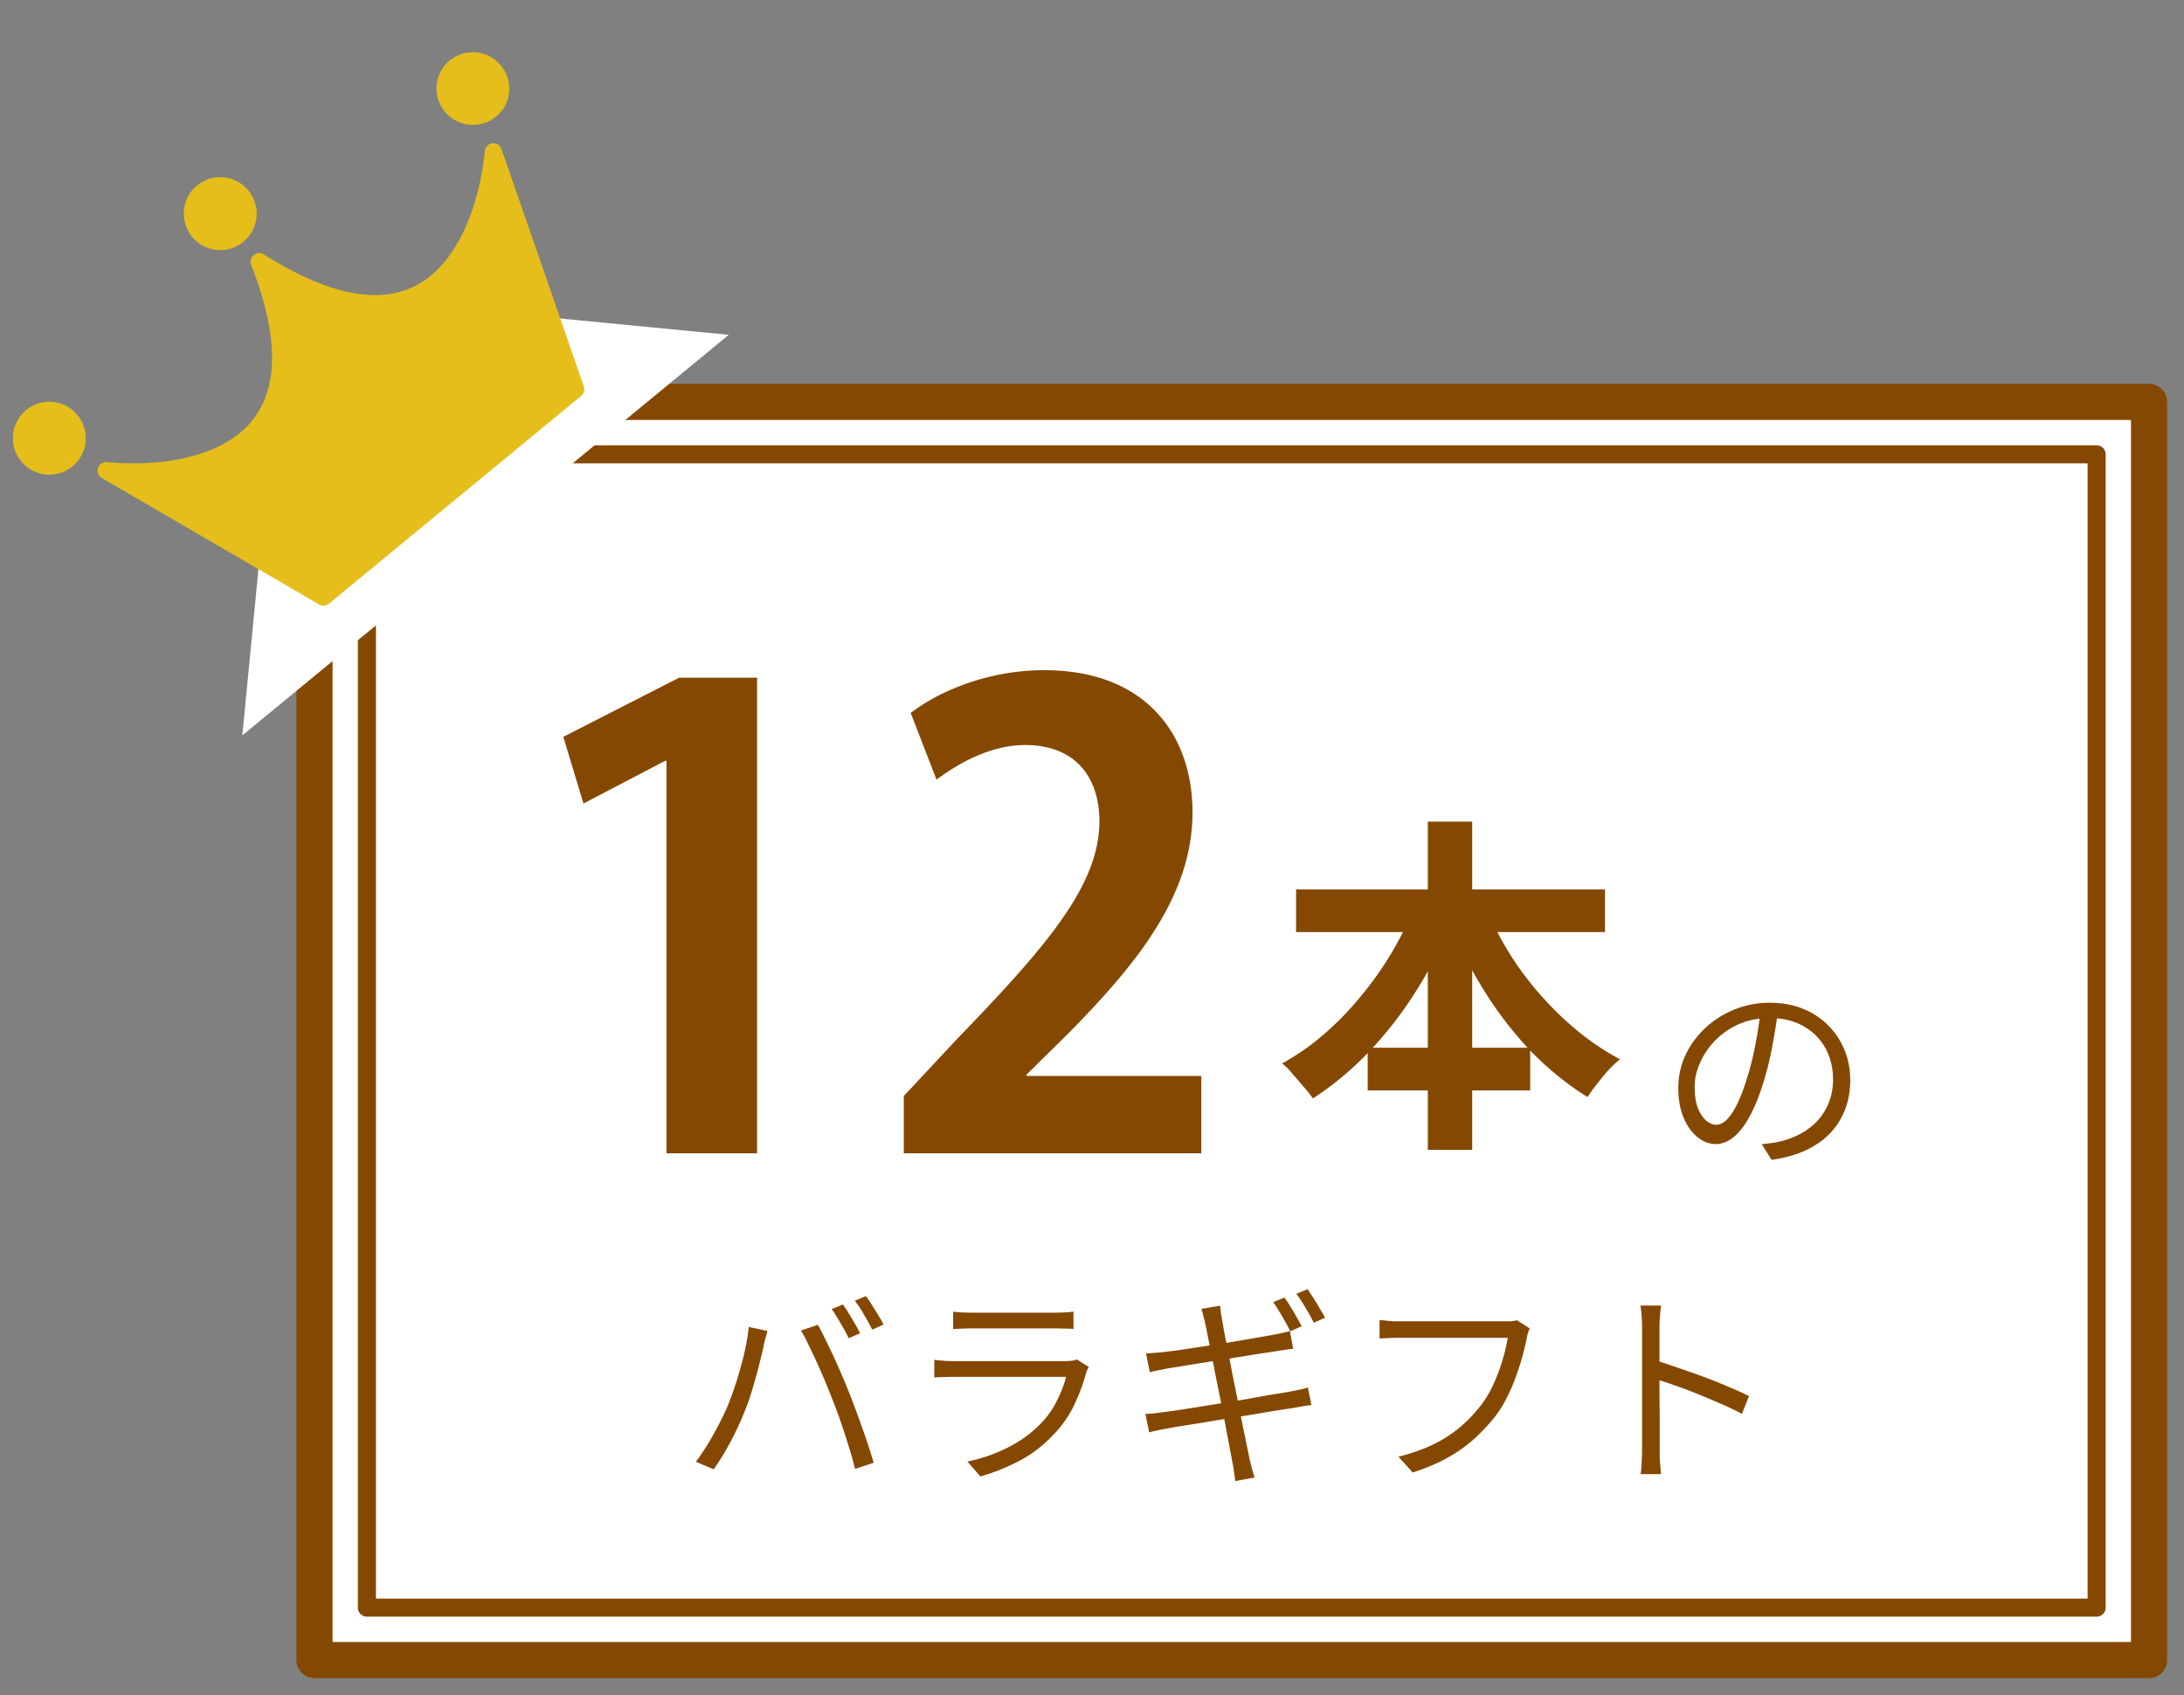
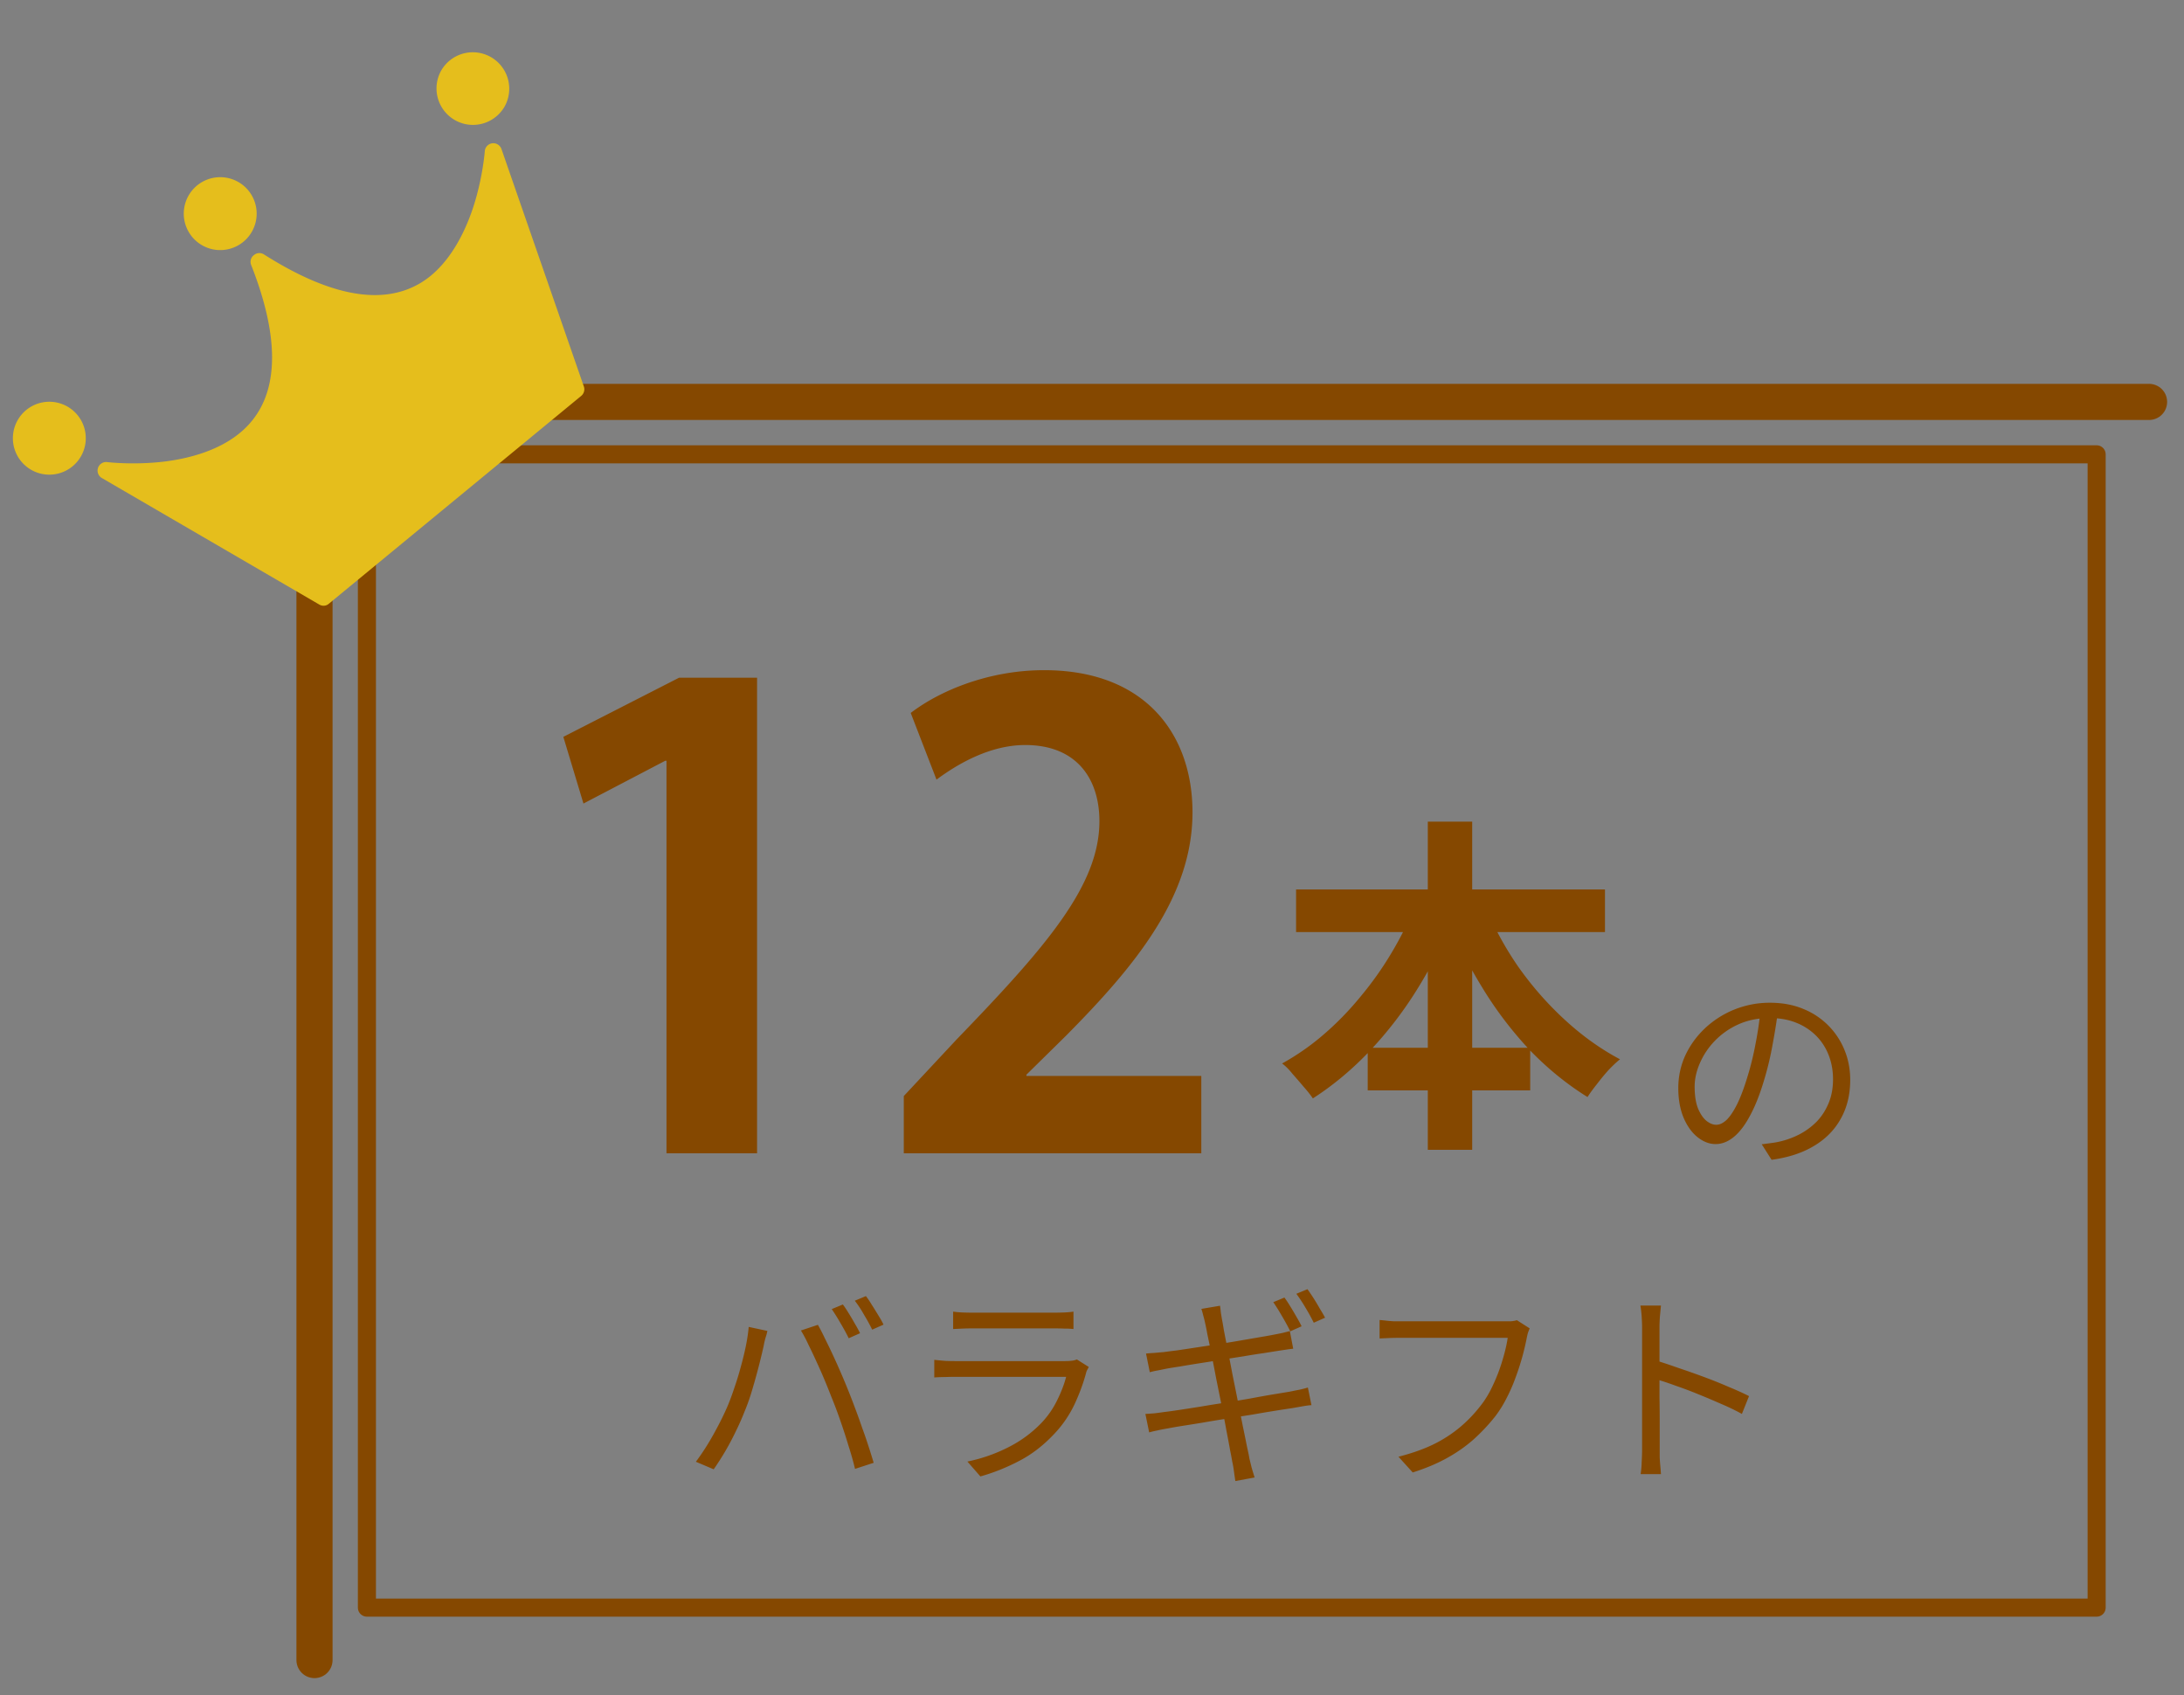
<svg xmlns="http://www.w3.org/2000/svg" width="125" height="97" fill="none">
  <rect width="100%" height="100%" fill="#808080" stroke="none" />
-   <path fill="#fff" stroke="#854800" stroke-linecap="round" stroke-linejoin="round" stroke-miterlimit="10" stroke-width="2.068" d="M123 23H18v72h105V23Z" />
+   <path fill="#fff" stroke="#854800" stroke-linecap="round" stroke-linejoin="round" stroke-miterlimit="10" stroke-width="2.068" d="M123 23H18v72V23Z" />
  <path stroke="#854800" stroke-linecap="round" stroke-linejoin="round" stroke-miterlimit="10" stroke-width="1.034" d="M120 92V26H21v66h99Z" />
-   <path fill="#fff" d="M41.71 19.16 13.87 42.085l2.458-25.38L41.71 19.16Z" />
  <path fill="#E5BE1C" d="M6.143 26.445a.491.491 0 0 0-.305.916l12.433 7.234c.181.107.4.09.554-.048l14.439-11.89a.488.488 0 0 0 .154-.534l-4.715-13.59a.497.497 0 0 0-.53-.333.494.494 0 0 0-.427.457c-.002.013-.11 1.523-.671 3.231-.415 1.25-1.156 2.84-2.407 3.881-.278.229-.578.43-.9.59-2.163 1.094-5.068.48-8.655-1.796a.483.483 0 0 0-.578.034l-.014.01a.483.483 0 0 0-.144.562c1.559 3.958 1.59 6.938.103 8.838-1.256 1.616-3.433 2.198-5.024 2.401-1.797.222-3.3.038-3.313.037ZM2.588 27.15a2.086 2.086 0 1 0 .402-4.152 2.086 2.086 0 0 0-.402 4.152ZM28.83 6.182a2.086 2.086 0 1 0-3.577-2.146 2.086 2.086 0 0 0 3.576 2.146ZM12.346 14.296a2.086 2.086 0 1 0 .402-4.151 2.086 2.086 0 0 0-.402 4.151Z" />
  <path fill="#854800" d="M74.18 50.9h17.68v2.44H74.18V50.9Zm4.1 9.06h9.3v2.44h-9.3v-2.44Zm3.44-12.94h2.54V65.8h-2.54V47.02ZM81 51.78l2.2.7a25.934 25.934 0 0 1-2.08 4.12 22.12 22.12 0 0 1-2.74 3.56c-1 1.053-2.08 1.953-3.24 2.7-.133-.2-.307-.42-.52-.66-.213-.253-.427-.5-.64-.74-.2-.253-.4-.453-.6-.6a13.915 13.915 0 0 0 2.38-1.66c.76-.653 1.467-1.38 2.12-2.18.667-.8 1.26-1.64 1.78-2.52.533-.893.98-1.8 1.34-2.72Zm4 .06a18.717 18.717 0 0 0 1.88 3.46c.787 1.12 1.68 2.14 2.68 3.06 1 .92 2.053 1.673 3.16 2.26-.2.16-.42.367-.66.62-.227.253-.447.52-.66.8a9.23 9.23 0 0 0-.54.74c-1.16-.72-2.247-1.6-3.26-2.64a21.58 21.58 0 0 1-2.7-3.52 28.41 28.41 0 0 1-2.08-4.06l2.18-.72ZM43.33 66h-5.184V43.536h-.072l-4.68 2.448-1.152-3.816 6.624-3.384h4.464V66Zm25.426-4.428V66H51.728v-3.276l3.024-3.24c5.148-5.328 8.172-8.82 8.172-12.492 0-2.376-1.26-4.356-4.248-4.356-1.98 0-3.816 1.044-5.076 1.98L52.124 40.8c1.692-1.296 4.5-2.448 7.632-2.448 5.832 0 8.496 3.708 8.496 8.136 0 4.824-3.276 8.784-7.236 12.78L58.748 61.5v.072h10.008ZM48.24 74.652c.104.136.216.304.336.504.12.192.236.388.348.588.12.2.22.384.3.552l-.648.288c-.12-.248-.272-.528-.456-.84-.184-.32-.356-.596-.516-.828l.636-.264Zm1.32-.48c.112.144.228.316.348.516.128.2.252.4.372.6.12.192.216.364.288.516l-.648.288a10.542 10.542 0 0 0-.468-.852 6.372 6.372 0 0 0-.528-.804l.636-.264Zm-7.884 6.216c.128-.312.252-.652.372-1.02.128-.368.244-.748.348-1.14.112-.4.208-.792.288-1.176.08-.392.136-.764.168-1.116l1.068.228a2.52 2.52 0 0 1-.072.288c-.032.096-.06.196-.084.3-.024.104-.044.2-.06.288a36.547 36.547 0 0 1-.732 2.76c-.112.352-.232.68-.36.984-.144.368-.312.748-.504 1.14a15.342 15.342 0 0 1-1.26 2.16l-1.02-.432c.376-.504.724-1.048 1.044-1.632.328-.592.596-1.136.804-1.632Zm5.904-.456c-.12-.312-.252-.64-.396-.984a28.996 28.996 0 0 0-.456-1.032c-.16-.352-.316-.68-.468-.984a7.035 7.035 0 0 0-.42-.792l.972-.324c.12.208.252.464.396.768a38.214 38.214 0 0 1 .936 2.016 40.343 40.343 0 0 1 .804 2.004c.136.36.268.728.396 1.104.136.368.26.728.372 1.08.112.344.208.652.288.924l-1.068.348c-.096-.408-.22-.848-.372-1.32-.144-.48-.3-.96-.468-1.44a23.68 23.68 0 0 0-.516-1.368Zm6.972-4.872c.16.024.332.04.516.048s.372.012.564.012h4.716c.192 0 .384-.004.576-.012.192-.008.364-.024.516-.048v.996a4.759 4.759 0 0 0-.516-.024 14.127 14.127 0 0 0-.588-.012H55.632c-.184 0-.368.004-.552.012l-.528.024v-.996Zm7.764 3.168a4.859 4.859 0 0 1-.096.18.613.613 0 0 0-.06.168c-.16.592-.38 1.188-.66 1.788a6.481 6.481 0 0 1-1.092 1.62c-.632.688-1.316 1.224-2.052 1.608-.728.384-1.476.684-2.244.9l-.744-.852a9.197 9.197 0 0 0 2.364-.828 6.962 6.962 0 0 0 1.86-1.368c.368-.384.668-.812.9-1.284.24-.48.416-.936.528-1.368H54.648c-.144 0-.32.004-.528.012-.208 0-.424.008-.648.024V77.82c.224.024.436.044.636.06.2.008.38.012.54.012h6.324c.136 0 .264-.008.384-.024a.906.906 0 0 0 .276-.072l.684.432Zm11.196-3.972c.104.136.216.304.336.504.12.192.236.388.348.588.12.2.22.384.3.552l-.648.288c-.12-.248-.272-.528-.456-.84-.184-.32-.356-.596-.516-.828l.636-.264Zm1.32-.48a11.897 11.897 0 0 1 .708 1.116c.12.192.22.364.3.516l-.648.288a10.542 10.542 0 0 0-.468-.852 8.799 8.799 0 0 0-.528-.804l.636-.264Zm-5.856 1.944a5.677 5.677 0 0 0-.108-.432 4.407 4.407 0 0 0-.108-.384l1.068-.18c.016.104.032.236.048.396.024.152.048.296.072.432.016.072.048.256.096.552.056.296.128.664.216 1.104.088.44.18.916.276 1.428a525.873 525.873 0 0 1 .6 3c.096.456.176.848.24 1.176.072.32.116.536.132.648.04.168.084.348.132.54.056.192.112.376.168.552l-1.104.204c-.032-.208-.06-.404-.084-.588a5.849 5.849 0 0 0-.096-.54 18.326 18.326 0 0 0-.12-.636c-.056-.32-.128-.704-.216-1.152-.08-.448-.172-.928-.276-1.44l-.312-1.548a121.228 121.228 0 0 0-.504-2.532 12.38 12.38 0 0 0-.12-.6Zm-3.384 1.74a8.55 8.55 0 0 1 .468-.036c.168-.016.348-.032.54-.048.176-.024.428-.056.756-.096.328-.048.7-.104 1.116-.168.416-.064.844-.128 1.284-.192.448-.072.88-.144 1.296-.216l1.116-.192c.336-.056.6-.104.792-.144.176-.032.336-.064.48-.096.152-.04.28-.072.384-.096l.192 1.008a8.177 8.177 0 0 0-.384.048l-.48.072-.828.132c-.344.048-.724.108-1.14.18-.416.064-.848.132-1.296.204-.44.072-.868.14-1.284.204-.408.064-.772.124-1.092.18-.32.048-.568.088-.744.12l-.468.096c-.152.024-.316.06-.492.108l-.216-1.068Zm-.036 3.456c.144-.008.316-.02.516-.036.208-.024.388-.048.54-.072.216-.024.508-.064.876-.12.368-.056.78-.12 1.236-.192.464-.08.94-.156 1.428-.228.488-.08.964-.16 1.428-.24.464-.088.888-.164 1.272-.228l.948-.156c.232-.048.432-.088.6-.12.176-.04.328-.08.456-.12l.204 1.008a4.412 4.412 0 0 0-.468.06l-.612.108a82.978 82.978 0 0 0-2.292.372c-.464.072-.94.148-1.428.228-.48.072-.944.148-1.392.228-.44.072-.84.136-1.2.192a22.48 22.48 0 0 0-.828.144c-.24.04-.444.08-.612.12a4.82 4.82 0 0 0-.456.108l-.216-1.056Zm21.996-4.896c-.04.088-.076.18-.108.276a7.034 7.034 0 0 0-.072.324 14.287 14.287 0 0 1-.636 2.232c-.144.4-.316.792-.516 1.176a6.695 6.695 0 0 1-.636 1.02c-.368.464-.776.9-1.224 1.308-.448.4-.96.76-1.536 1.08-.576.32-1.232.596-1.968.828l-.816-.9c.784-.2 1.46-.44 2.028-.72a7.47 7.47 0 0 0 1.512-.984 7.96 7.96 0 0 0 1.14-1.188c.288-.36.536-.772.744-1.236a9.89 9.89 0 0 0 .528-1.392c.144-.472.244-.9.3-1.284H80.16c-.24 0-.46.004-.66.012l-.54.024V75.54c.112.008.236.02.372.036.136.016.276.028.42.036h6.732c.112-.008.224-.028.336-.06l.732.468Zm6.432 6.924V75.96c0-.168-.008-.372-.024-.612a6.132 6.132 0 0 0-.072-.636h1.176l-.06.624c-.016.24-.024.448-.024.624V79.944c.008.48.012.932.012 1.356v2.088c.008.168.02.34.036.516.016.168.028.32.036.456H93.9a5.18 5.18 0 0 0 .06-.684c.016-.264.024-.508.024-.732Zm.792-5.088c.392.12.824.264 1.296.432.48.16.968.332 1.464.516s.964.372 1.404.564c.448.184.836.36 1.164.528l-.408 1.02c-.344-.192-.732-.38-1.164-.564a41.7 41.7 0 0 0-1.332-.564 22.452 22.452 0 0 0-1.308-.492 18.163 18.163 0 0 0-1.116-.372v-1.068ZM101.768 57.804c-.08.624-.184 1.276-.312 1.956-.12.68-.276 1.34-.468 1.98-.24.824-.508 1.512-.804 2.064-.288.552-.6.968-.936 1.248-.336.28-.688.42-1.056.42-.352 0-.692-.128-1.02-.384-.328-.256-.596-.624-.804-1.104-.208-.488-.312-1.06-.312-1.716 0-.656.132-1.276.396-1.86.272-.584.644-1.1 1.116-1.548a5.406 5.406 0 0 1 3.732-1.476c.704 0 1.336.116 1.896.348a4.261 4.261 0 0 1 2.376 2.364c.216.528.324 1.096.324 1.704 0 .84-.18 1.58-.54 2.22-.352.64-.864 1.16-1.536 1.56-.664.4-1.472.664-2.424.792l-.564-.888c.192-.024.376-.048.552-.072a4.801 4.801 0 0 0 1.596-.492c.368-.192.696-.432.984-.72.288-.296.516-.644.684-1.044.176-.408.264-.872.264-1.392 0-.488-.08-.94-.24-1.356a3.198 3.198 0 0 0-.708-1.116 3.343 3.343 0 0 0-1.14-.756c-.448-.184-.96-.276-1.536-.276-.656 0-1.252.12-1.788.36a4.35 4.35 0 0 0-1.356.948 4.278 4.278 0 0 0-.852 1.272c-.2.456-.3.904-.3 1.344 0 .504.064.92.192 1.248.136.32.296.556.48.708.192.152.38.228.564.228.192 0 .388-.092.588-.276.2-.192.404-.496.612-.912.208-.424.412-.972.612-1.644.176-.576.324-1.188.444-1.836.128-.648.22-1.284.276-1.908l1.008.012Z" />
</svg>